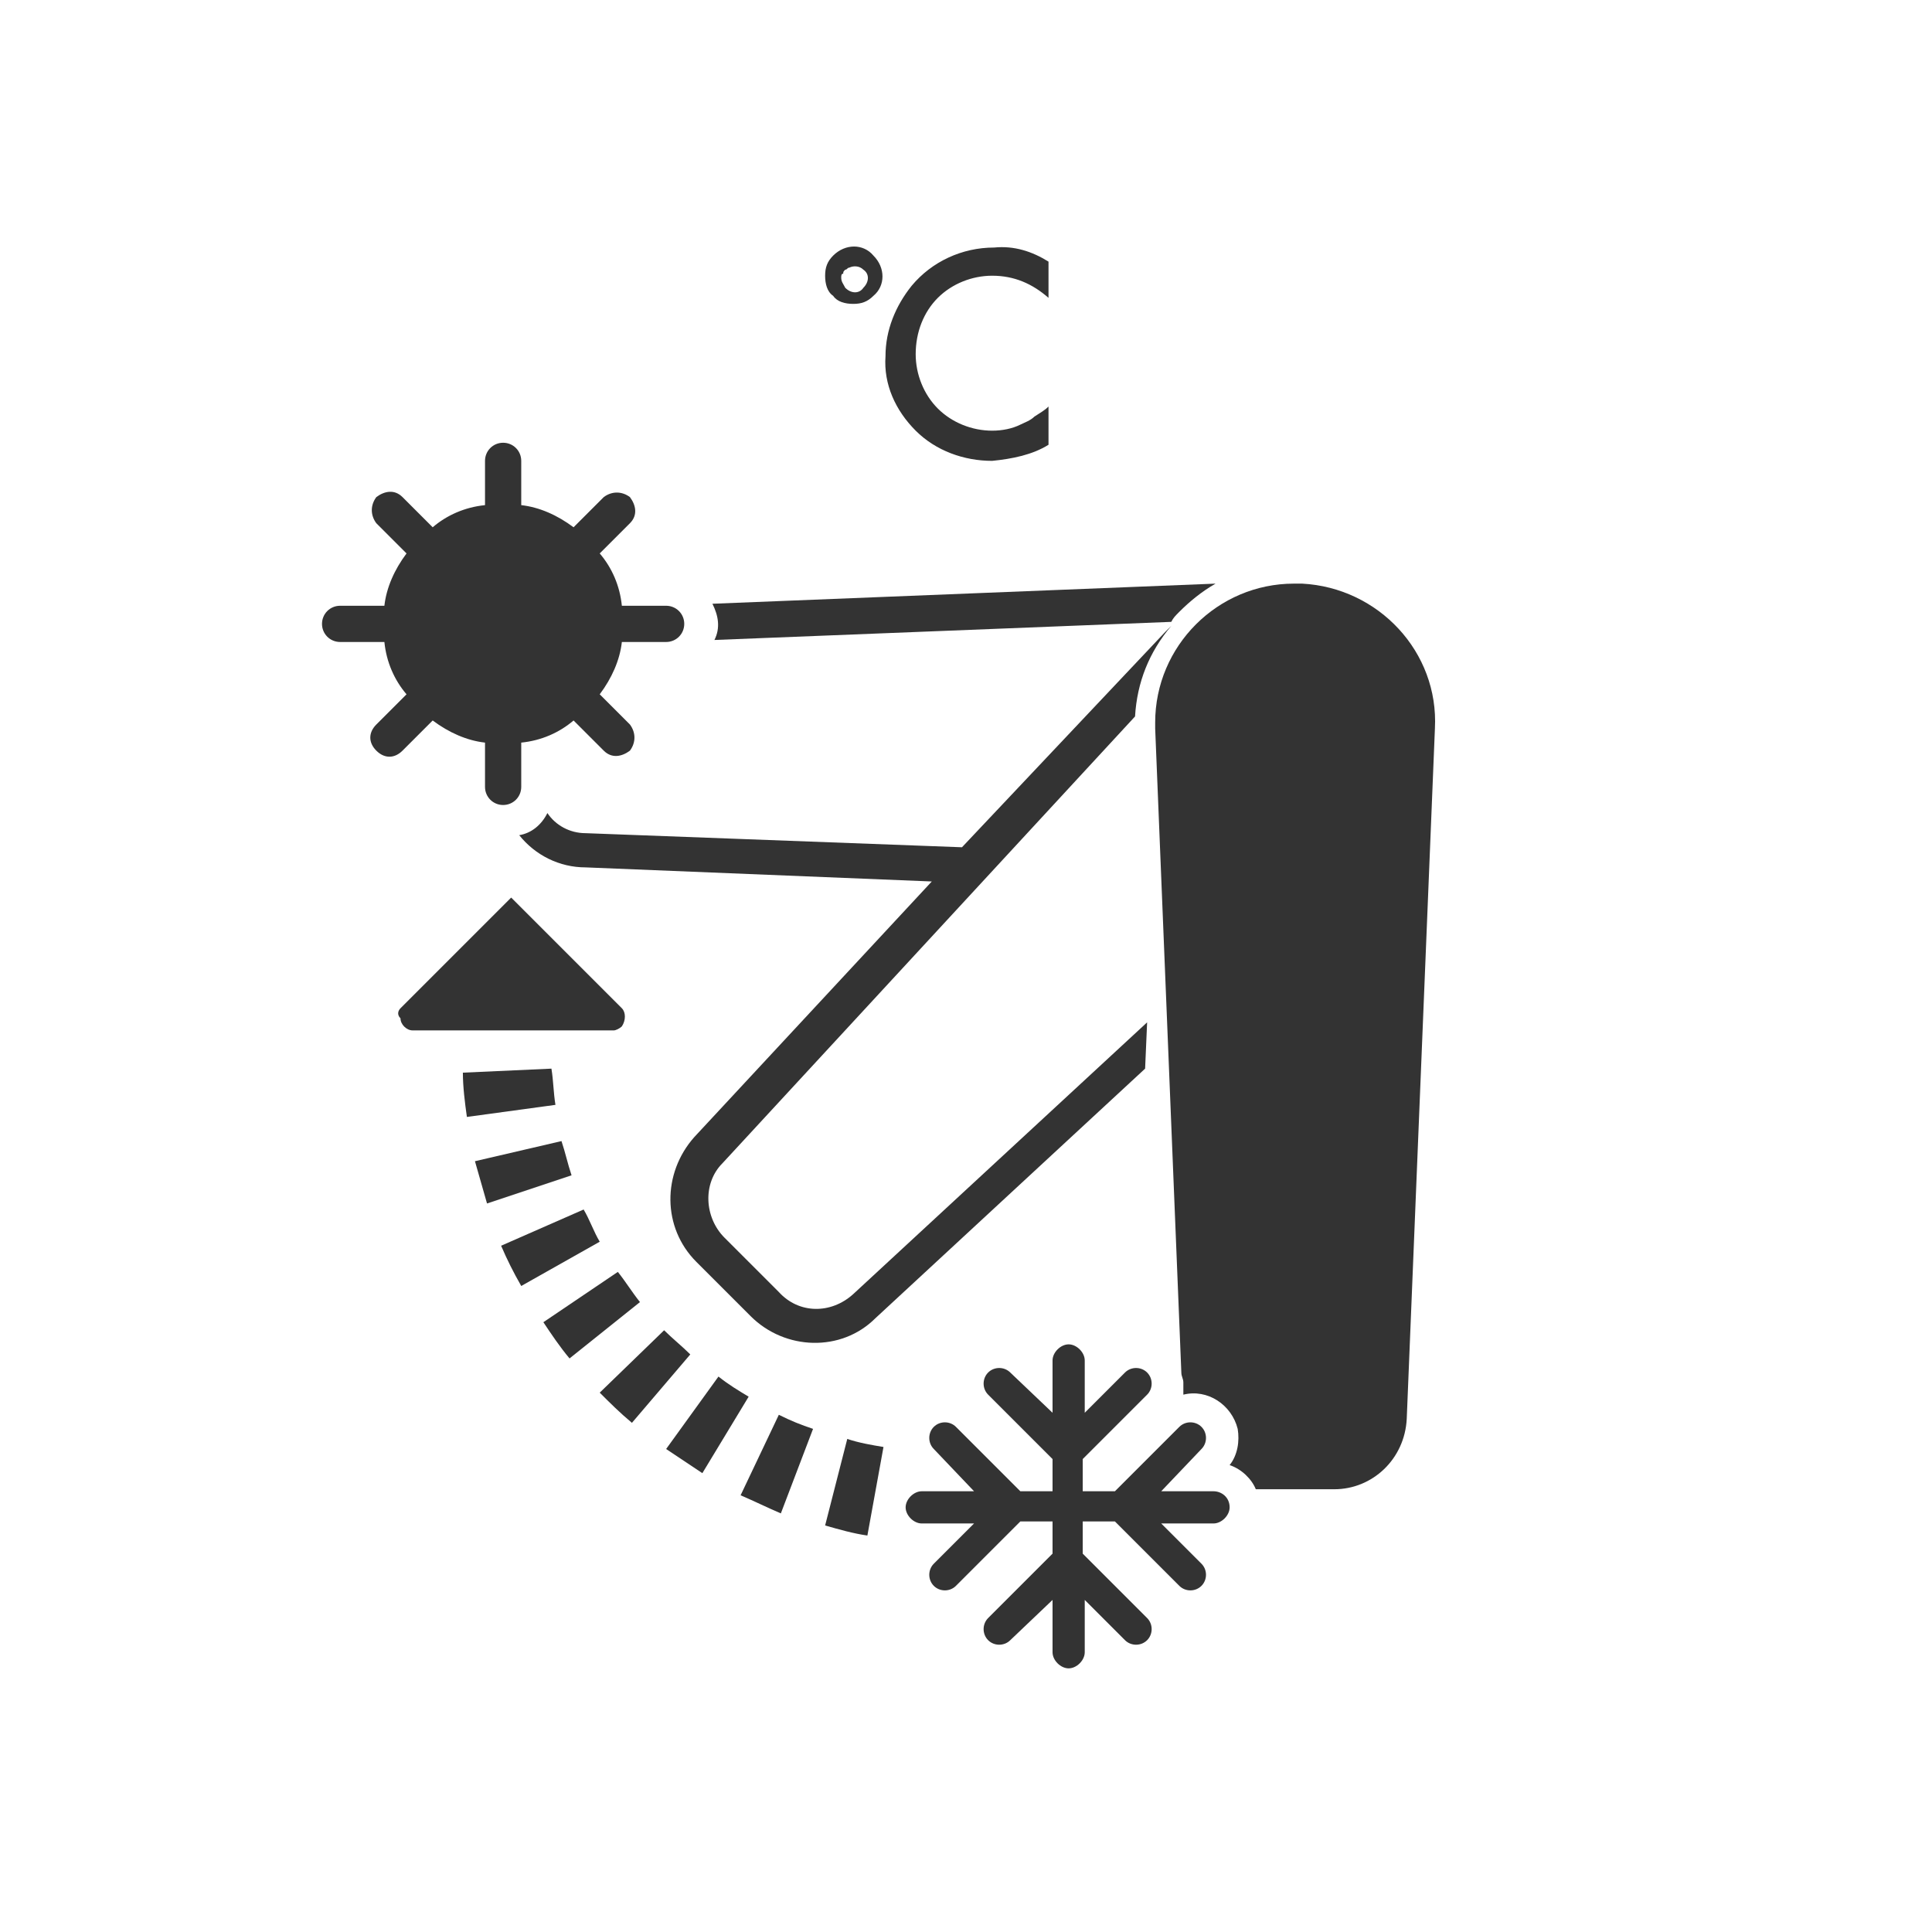
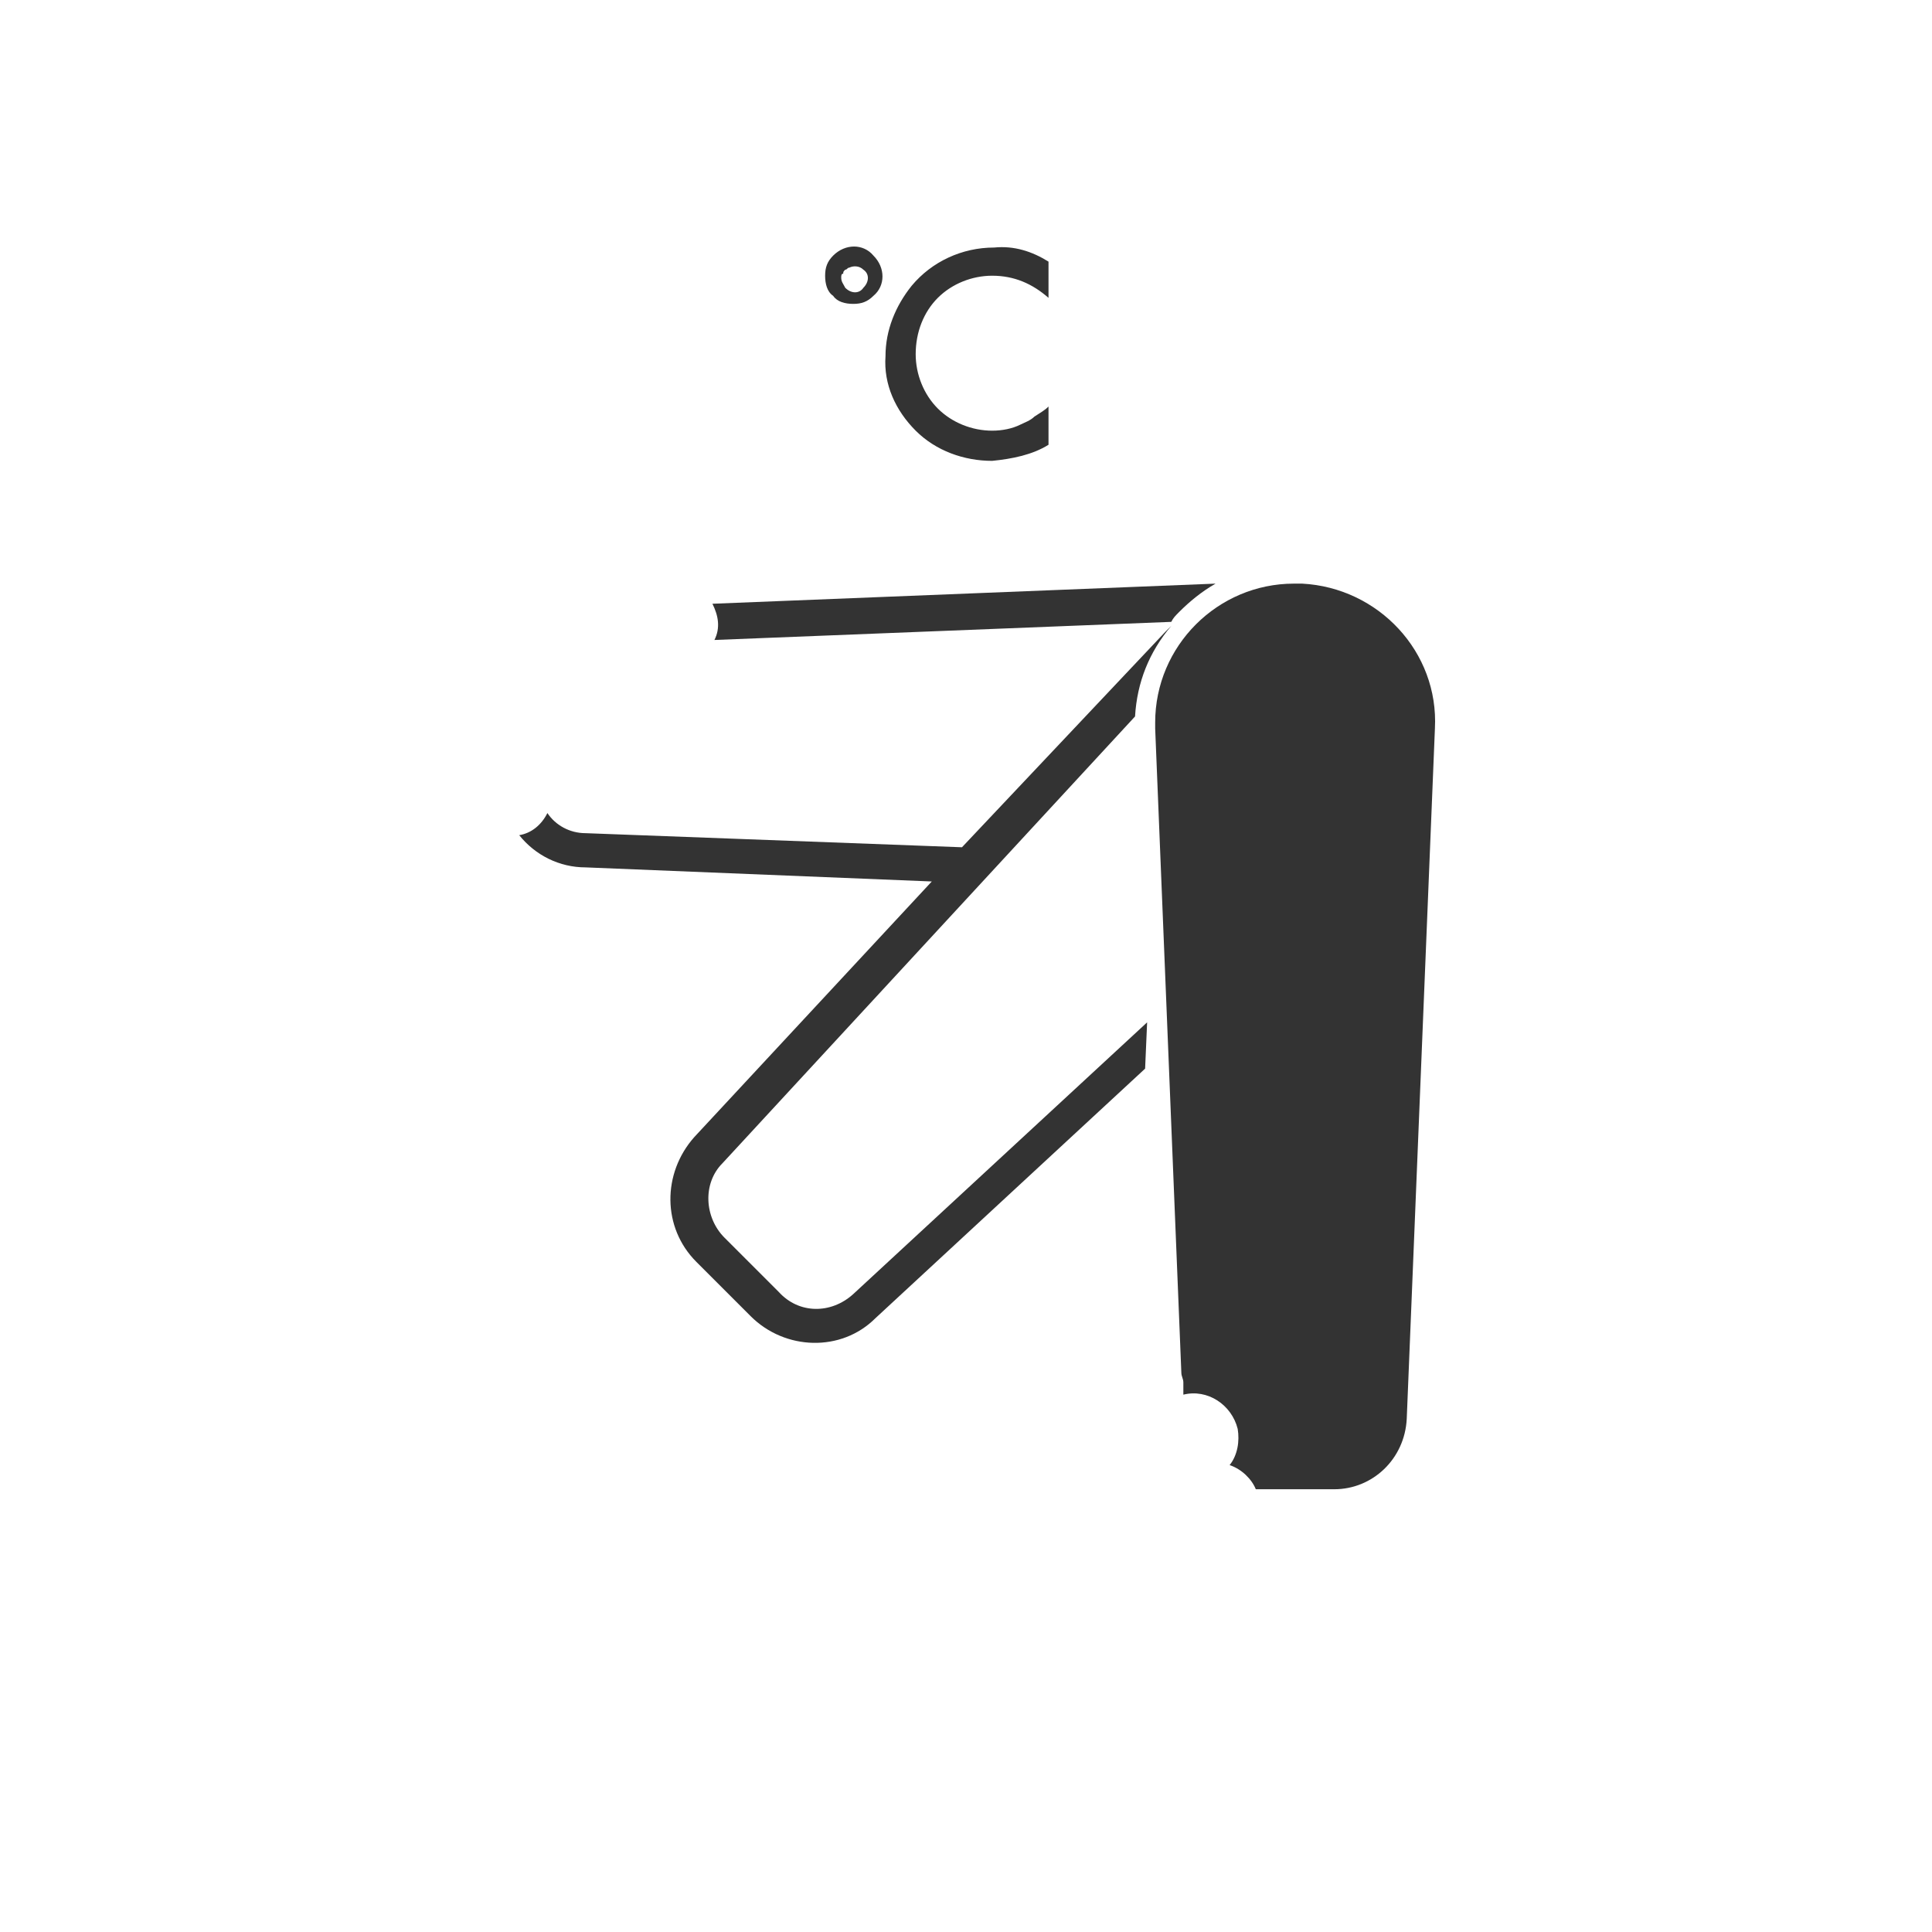
<svg xmlns="http://www.w3.org/2000/svg" version="1.1" id="Laag_1" x="0px" y="0px" viewBox="0 0 96 96" style="enable-background:new 0 0 96 96;" xml:space="preserve">
  <style type="text/css"> .st0{fill-opacity:0;} .st1{fill:#333333;} </style>
  <rect x="11" y="11" class="st0" width="70" height="74" />
-   <path class="st1" d="M19.9,50.1l5.5-5.5l5.5,5.5c0.2,0.2,0.2,0.6,0,0.9c-0.1,0.1-0.3,0.2-0.4,0.2h-10c-0.3,0-0.6-0.3-0.6-0.6 C19.7,50.4,19.8,50.2,19.9,50.1z M43.9,71.9c-0.6-0.1-1.2-0.2-1.8-0.4L41,75.8c0.7,0.2,1.4,0.4,2.1,0.5L43.9,71.9z M40.4,71 c-0.6-0.2-1.1-0.4-1.7-0.7l-1.9,4c0.7,0.3,1.3,0.6,2,0.9L40.4,71z M37.2,69.4c-0.5-0.3-1-0.6-1.5-1L33.1,72c0.6,0.4,1.2,0.8,1.8,1.2 L37.2,69.4z M34.3,67.3c-0.4-0.4-0.9-0.8-1.3-1.2l-3.2,3.1c0.5,0.5,1,1,1.6,1.5L34.3,67.3z M31.8,64.7c-0.4-0.5-0.7-1-1.1-1.5 L27,65.7c0.4,0.6,0.8,1.2,1.3,1.8L31.8,64.7z M29.8,61.7c-0.3-0.5-0.5-1.1-0.8-1.6l-4.1,1.8c0.3,0.7,0.6,1.3,1,2L29.8,61.7z M28.4,58.4c-0.2-0.6-0.3-1.1-0.5-1.7l-4.3,1c0.2,0.7,0.4,1.4,0.6,2.1L28.4,58.4z M27.6,54.9c-0.1-0.6-0.1-1.2-0.2-1.8L23,53.3 c0,0.7,0.1,1.5,0.2,2.2L27.6,54.9z" />
  <path class="st1" d="M58.2,30.9L58.2,30.9l-22.7,0.9c0.3-0.6,0.2-1.2-0.1-1.8l25-1c-0.7,0.4-1.3,0.9-1.8,1.4 C58.4,30.6,58.3,30.7,58.2,30.9z M57,50.8L42.4,64.3c-1.1,1-2.7,1-3.7-0.1l-2.7-2.7c-1-1-1.1-2.7-0.1-3.7l20.5-22.2 c0.1-1.7,0.7-3.2,1.8-4.5l0,0c-0.1,0.1-0.2,0.2-0.3,0.3L47.8,42.1l-18.7-0.7c-0.8,0-1.5-0.4-1.9-1c-0.3,0.6-0.8,1-1.4,1.1 c0.8,1,2,1.6,3.3,1.6l17.2,0.7L34.5,56.5c-1.6,1.8-1.6,4.5,0.1,6.2l2.7,2.7c1.7,1.7,4.5,1.8,6.2,0.1l13.4-12.4L57,50.8z" />
-   <path class="st1" d="M60.3,74.1h-2.6l2-2.1c0.3-0.3,0.3-0.8,0-1.1l0,0c-0.3-0.3-0.8-0.3-1.1,0c0,0,0,0,0,0l-3.2,3.2h-1.6v-1.6 l3.2-3.2c0.3-0.3,0.3-0.8,0-1.1c0,0,0,0,0,0l0,0c-0.3-0.3-0.8-0.3-1.1,0l-2,2v-2.6c0-0.4-0.4-0.8-0.8-0.8h0c-0.4,0-0.8,0.4-0.8,0.8 v2.6l-2.1-2c-0.3-0.3-0.8-0.3-1.1,0l0,0c-0.3,0.3-0.3,0.8,0,1.1c0,0,0,0,0,0l3.2,3.2v1.6h-1.6l-3.2-3.2c-0.3-0.3-0.8-0.3-1.1,0 c0,0,0,0,0,0l0,0c-0.3,0.3-0.3,0.8,0,1.1l2,2.1h-2.6c-0.4,0-0.8,0.4-0.8,0.8v0c0,0.4,0.4,0.8,0.8,0.8h2.6l-2,2 c-0.3,0.3-0.3,0.8,0,1.1l0,0c0.3,0.3,0.8,0.3,1.1,0c0,0,0,0,0,0l3.2-3.2h1.6v1.6l-3.2,3.2c-0.3,0.3-0.3,0.8,0,1.1c0,0,0,0,0,0l0,0 c0.3,0.3,0.8,0.3,1.1,0l2.1-2v2.6c0,0.4,0.4,0.8,0.8,0.8h0c0.4,0,0.8-0.4,0.8-0.8v-2.6l2,2c0.3,0.3,0.8,0.3,1.1,0l0,0 c0.3-0.3,0.3-0.8,0-1.1c0,0,0,0,0,0l-3.2-3.2v-1.6h1.6l3.2,3.2c0.3,0.3,0.8,0.3,1.1,0c0,0,0,0,0,0l0,0c0.3-0.3,0.3-0.8,0-1.1l-2-2 h2.6c0.4,0,0.8-0.4,0.8-0.8v0C61.1,74.4,60.7,74.1,60.3,74.1C60.3,74.1,60.3,74.1,60.3,74.1z" />
  <path class="st1" d="M41,13.7c0-0.4,0.1-0.7,0.4-1c0.6-0.6,1.5-0.6,2,0c0.6,0.6,0.6,1.5,0,2c0,0,0,0,0,0c-0.3,0.3-0.6,0.4-1,0.4 c-0.4,0-0.8-0.1-1-0.4C41.1,14.5,41,14.1,41,13.7z M41.8,13.8c0,0.2,0.1,0.3,0.2,0.5c0.3,0.3,0.7,0.3,0.9,0c0.3-0.3,0.3-0.7,0-0.9 c-0.2-0.2-0.5-0.2-0.7-0.1c-0.1,0-0.1,0.1-0.2,0.1c-0.1,0.1-0.1,0.1-0.1,0.2C41.8,13.6,41.8,13.7,41.8,13.8L41.8,13.8z M52.1,13v1.8 c-0.8-0.7-1.7-1.1-2.8-1.1c-1,0-2,0.4-2.7,1.1c-0.7,0.7-1.1,1.7-1.1,2.8c0,1,0.4,2,1.1,2.7c0.7,0.7,1.7,1.1,2.7,1.1 c0.5,0,1-0.1,1.4-0.3c0.2-0.1,0.5-0.2,0.7-0.4c0.3-0.2,0.5-0.3,0.7-0.5v1.9c-0.8,0.5-1.8,0.7-2.8,0.8c-1.4,0-2.8-0.5-3.8-1.5 c-1-1-1.6-2.3-1.5-3.7c0-1.3,0.5-2.5,1.3-3.5c1-1.2,2.5-1.9,4.1-1.9C50.4,12.2,51.3,12.5,52.1,13L52.1,13z" />
-   <path class="st1" d="M33.1,30.1h-2.2c-0.1-1-0.5-1.9-1.1-2.6l1.5-1.5c0.4-0.4,0.3-0.9,0-1.3c-0.4-0.3-0.9-0.3-1.3,0l-1.5,1.5 c-0.8-0.6-1.7-1-2.6-1.1v-2.2c0-0.5-0.4-0.9-0.9-0.9c-0.5,0-0.9,0.4-0.9,0.9v2.2c-1,0.1-1.9,0.5-2.6,1.1l-1.5-1.5 c-0.4-0.4-0.9-0.3-1.3,0c-0.3,0.4-0.3,0.9,0,1.3l1.5,1.5c-0.6,0.8-1,1.7-1.1,2.6h-2.2c-0.5,0-0.9,0.4-0.9,0.9c0,0.5,0.4,0.9,0.9,0.9 h2.2c0.1,1,0.5,1.9,1.1,2.6l-1.5,1.5c-0.4,0.4-0.4,0.9,0,1.3s0.9,0.4,1.3,0c0,0,0,0,0,0l1.5-1.5c0.8,0.6,1.7,1,2.6,1.1v2.2 c0,0.5,0.4,0.9,0.9,0.9c0.5,0,0.9-0.4,0.9-0.9v-2.2c1-0.1,1.9-0.5,2.6-1.1l1.5,1.5c0.4,0.4,0.9,0.3,1.3,0c0.3-0.4,0.3-0.9,0-1.3 l-1.5-1.5c0.6-0.8,1-1.7,1.1-2.6h2.2c0.5,0,0.9-0.4,0.9-0.9C34,30.5,33.6,30.1,33.1,30.1z" />
  <path class="st1" d="M64.3,29c-3.8,0-6.9,3.1-6.9,6.9c0,0.1,0,0.2,0,0.3l1.3,32c0,0.2,0.1,0.3,0.1,0.5c0,0.1,0,0.2,0,0.3l0,0.3 c1.2-0.3,2.4,0.5,2.7,1.7c0.1,0.6,0,1.3-0.4,1.8c0.6,0.2,1.1,0.7,1.3,1.2l0,0h3.9c1.9,0,3.5-1.5,3.6-3.5l1.4-34.3 c0.2-3.8-2.8-7-6.6-7.2C64.5,29,64.4,29,64.3,29z" />
</svg>